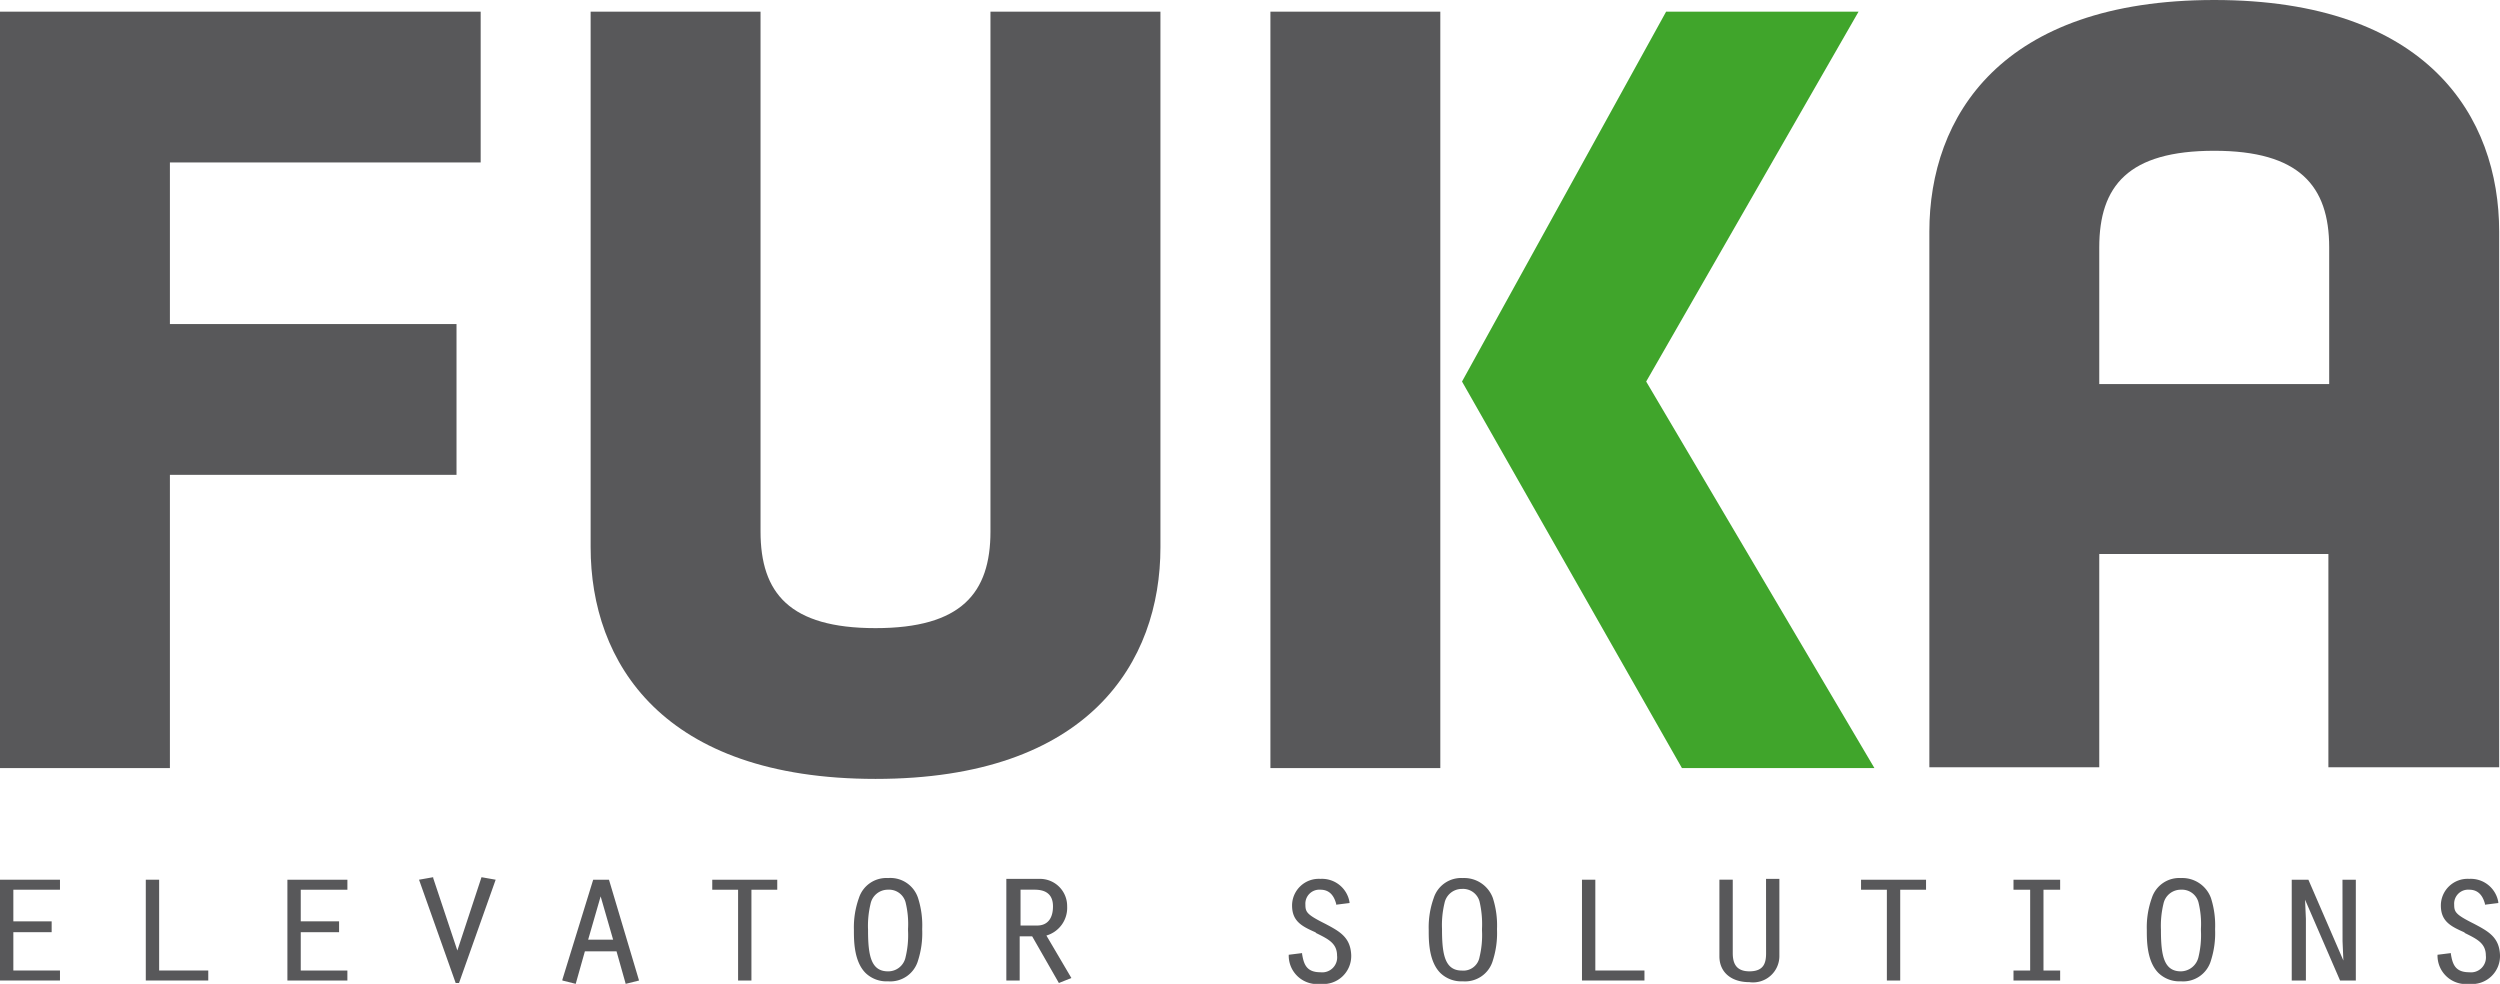
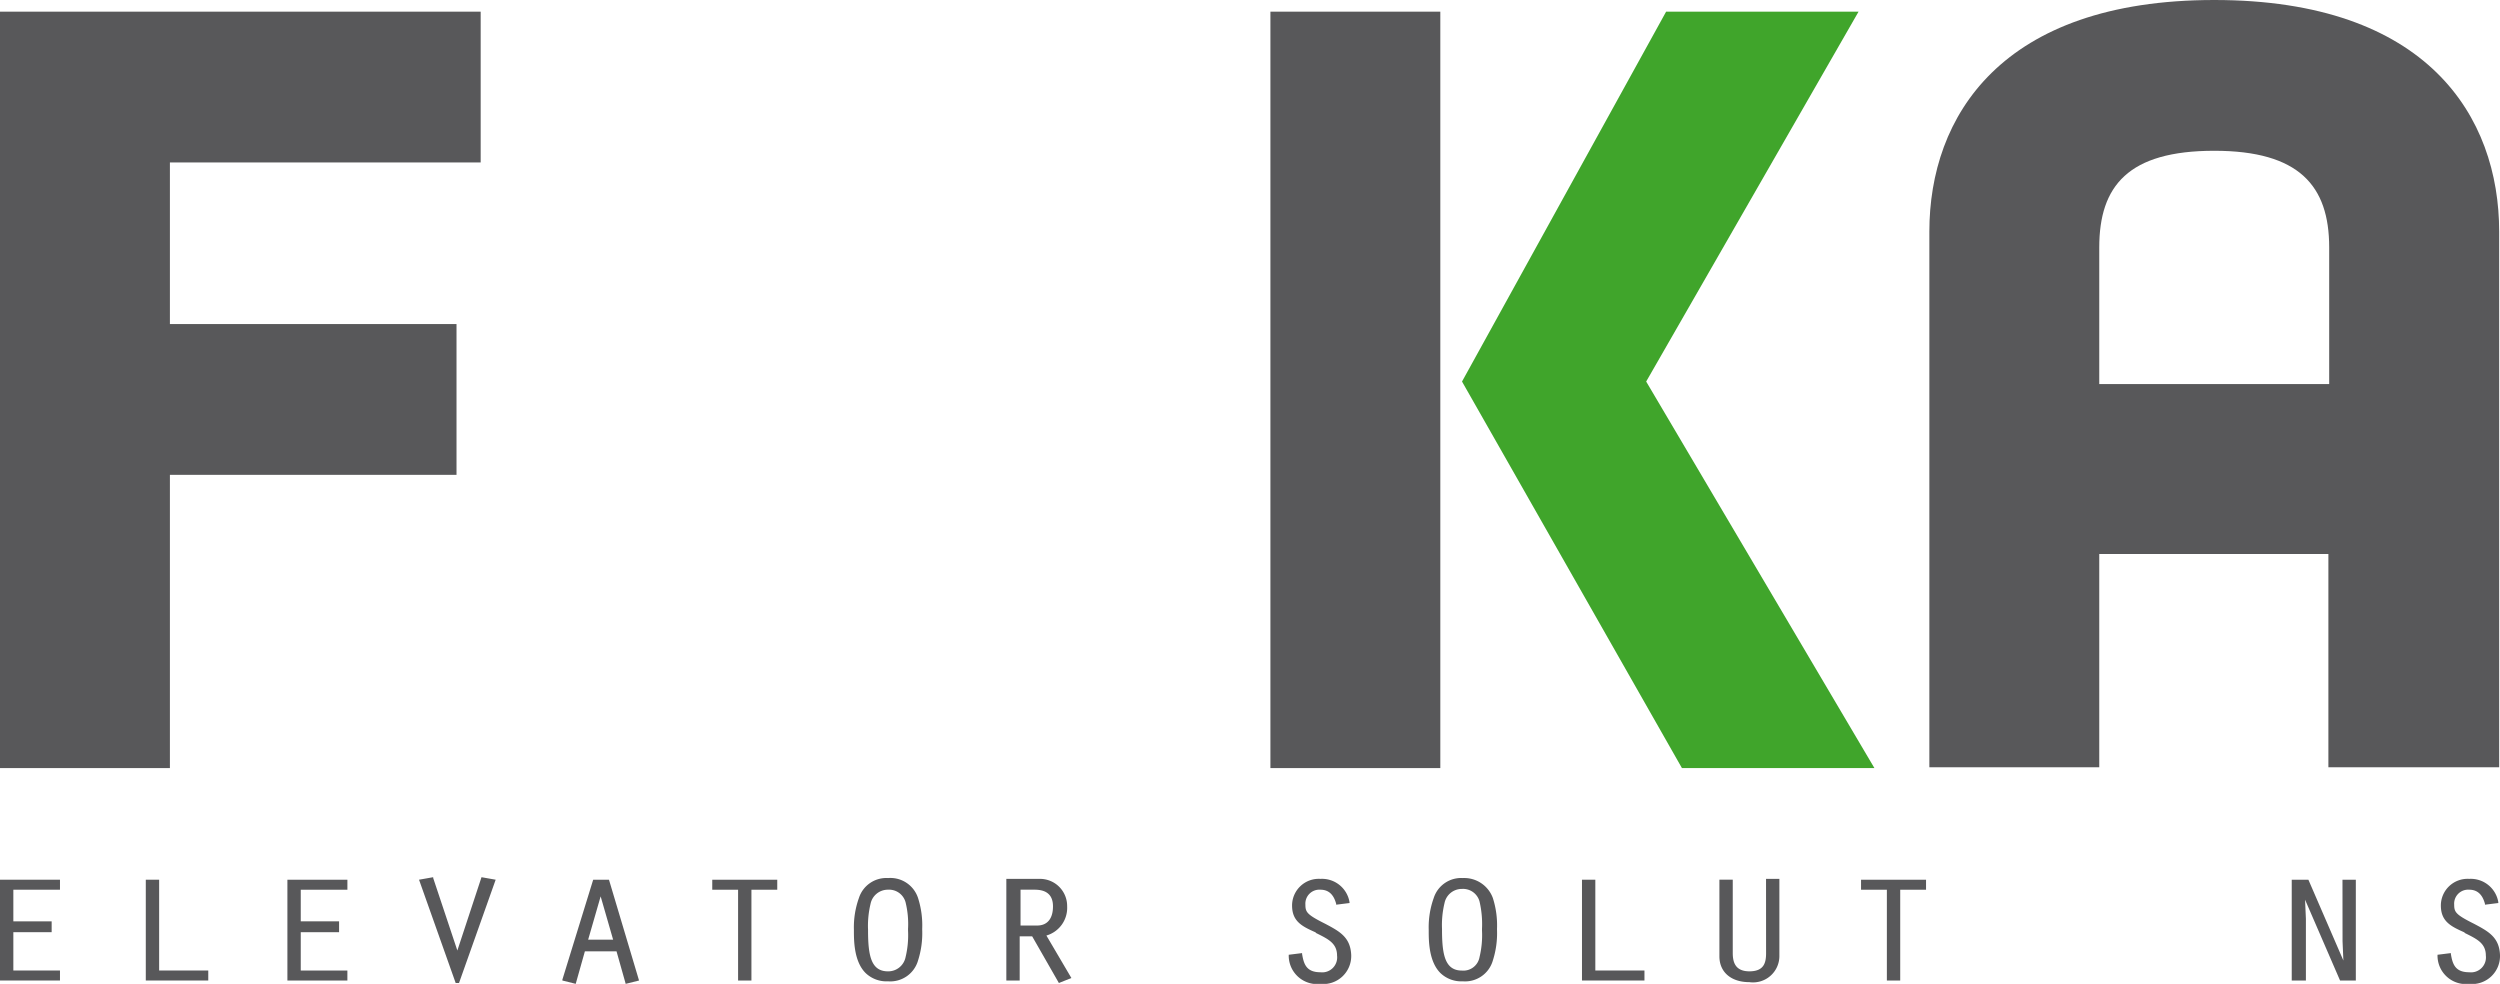
<svg xmlns="http://www.w3.org/2000/svg" width="206" height="81.068" viewBox="0 0 206 81.068">
  <path d="M0,63.729V1.4H39.607V13.825H14V27.141H37.617V39.566H14V63.729Z" transform="translate(0 -0.439)" fill="#58585a" />
-   <path d="M117.852,1.4V45.538c0,9.473-5.9,19.083-23.476,19.083S70.9,55.011,70.9,45.538V1.4h14V44.234c0,5.08,2.4,7.963,9.473,7.963s9.473-2.883,9.473-7.963V1.4Z" transform="translate(-22.232 -0.439)" fill="#58585a" />
  <path d="M152.5,1.4h14V63.729h-14Z" transform="translate(-47.818 -0.439)" fill="#58585a" />
  <path d="M255.076,0C237.5,0,231.6,9.61,231.6,19.083V63.221h14V45.648H264.48V63.221h14.072V19.083C278.552,9.61,272.649,0,255.076,0ZM245.6,31.645V20.387c0-5.08,2.4-7.963,9.473-7.963,7,0,9.473,2.883,9.473,7.963V31.645Z" transform="translate(-72.621)" fill="#58585a" />
  <path d="M175.5,31.878,192.318,1.4h15.857l-17.5,30.478,18.808,31.851H193.622Z" transform="translate(-55.03 -0.439)" fill="#40a52b" />
  <g transform="translate(0 72.282)">
    <path d="M0,113.906H4.942v-.824H1.1v-3.158H4.256v-.892H1.1v-2.608H4.942V105.6H0Z" transform="translate(0 -105.394)" fill="#58585a" />
    <path d="M18.6,105.6H17.5v8.306h5.148v-.824H18.6Z" transform="translate(-5.487 -105.394)" fill="#58585a" />
    <path d="M34.5,113.906h4.942v-.824H35.6v-3.158h3.158v-.892H35.6v-2.608h3.844V105.6H34.5Z" transform="translate(-10.818 -105.394)" fill="#58585a" />
    <path d="M53.458,111.341l-1.991-5.972V105.3l-1.167.206,3.02,8.512h.275l3.02-8.512-1.167-.206Z" transform="translate(-15.772 -105.3)" fill="#58585a" />
    <path d="M71.344,105.6h-1.3l-2.54,8.237v.069l1.1.275.755-2.677h2.608l.755,2.677,1.1-.275L71.344,105.6Zm.343,4.942H69.628l1.03-3.569Z" transform="translate(-21.165 -105.394)" fill="#58585a" />
    <path d="M85.5,106.424h2.128v7.482h1.1v-7.482h2.128V105.6H85.5Z" transform="translate(-26.81 -105.394)" fill="#58585a" />
    <path d="M105.314,105.4a2.372,2.372,0,0,0-2.4,1.647,7.134,7.134,0,0,0-.412,2.608v.069c0,.824,0,2.54.961,3.5a2.485,2.485,0,0,0,1.853.686,2.38,2.38,0,0,0,2.471-1.716,7.4,7.4,0,0,0,.343-2.54v-.069a7.4,7.4,0,0,0-.343-2.54A2.4,2.4,0,0,0,105.314,105.4Zm0,7.688c-1.373,0-1.647-1.236-1.647-3.364v-.069a7.71,7.71,0,0,1,.206-2.128,1.454,1.454,0,0,1,1.442-1.167,1.406,1.406,0,0,1,1.442,1.03,7.477,7.477,0,0,1,.206,2.2v.137a7.711,7.711,0,0,1-.206,2.2A1.454,1.454,0,0,1,105.314,113.088Z" transform="translate(-32.14 -105.331)" fill="#58585a" />
    <path d="M125.811,107.765a2.237,2.237,0,0,0-2.265-2.265H120.8v8.375h1.1v-3.638h1.03l2.2,3.844,1.03-.412-2.059-3.5A2.374,2.374,0,0,0,125.811,107.765Zm-1.167,0c0,1.03-.481,1.579-1.3,1.579h-1.373v-2.952h1.167C124.164,106.392,124.644,106.873,124.644,107.765Z" transform="translate(-37.878 -105.363)" fill="#58585a" />
    <path d="M157.72,109.207c-1.51-.755-1.647-.961-1.647-1.579a1.153,1.153,0,0,1,1.236-1.236c.686,0,1.1.412,1.3,1.167v.069l1.1-.137v-.069a2.3,2.3,0,0,0-2.4-1.922,2.2,2.2,0,0,0-2.334,2.2c0,1.3.824,1.716,1.922,2.2l.069.069c.961.48,1.716.824,1.716,1.853a1.232,1.232,0,0,1-1.373,1.373c-1.167,0-1.373-.686-1.51-1.51v-.069l-1.1.137v.069a2.344,2.344,0,0,0,2.608,2.334,2.309,2.309,0,0,0,2.54-2.4C159.78,110.305,158.887,109.825,157.72,109.207Z" transform="translate(-48.508 -105.363)" fill="#58585a" />
    <path d="M174.314,105.4a2.372,2.372,0,0,0-2.4,1.647,7.134,7.134,0,0,0-.412,2.608v.069c0,.824,0,2.54.961,3.5a2.485,2.485,0,0,0,1.853.686,2.38,2.38,0,0,0,2.471-1.716,7.4,7.4,0,0,0,.343-2.54v-.069a7.4,7.4,0,0,0-.343-2.54A2.514,2.514,0,0,0,174.314,105.4Zm1.579,4.187v.137a7.711,7.711,0,0,1-.206,2.2,1.348,1.348,0,0,1-1.442,1.1c-1.373,0-1.647-1.236-1.647-3.364v-.069a7.71,7.71,0,0,1,.206-2.128,1.454,1.454,0,0,1,1.442-1.167,1.406,1.406,0,0,1,1.442,1.03A8.2,8.2,0,0,1,175.893,109.587Z" transform="translate(-53.776 -105.331)" fill="#58585a" />
    <path d="M191,105.6h-1.1v8.306h5.148v-.824H191Z" transform="translate(-59.545 -105.394)" fill="#58585a" />
    <path d="M210.244,111.609c0,.755-.137,1.51-1.373,1.51-1.167,0-1.373-.755-1.373-1.51v-6.041h-1.1v6.315c0,1.3.961,2.128,2.471,2.128a2.173,2.173,0,0,0,2.471-2.2V105.5h-1.1Z" transform="translate(-64.719 -105.363)" fill="#58585a" />
    <path d="M223.4,106.424h2.128v7.482h1.1v-7.482h2.128V105.6H223.4Z" transform="translate(-70.05 -105.394)" fill="#58585a" />
-     <path d="M241.7,106.424h1.373v6.658H241.7v.824h3.844v-.824h-1.373v-6.658h1.373V105.6H241.7Z" transform="translate(-75.788 -105.394)" fill="#58585a" />
-     <path d="M260.514,105.4a2.372,2.372,0,0,0-2.4,1.647,7.133,7.133,0,0,0-.412,2.608v.069c0,.824,0,2.54.961,3.5a2.485,2.485,0,0,0,1.853.686,2.38,2.38,0,0,0,2.471-1.716,7.4,7.4,0,0,0,.343-2.54v-.069a7.4,7.4,0,0,0-.343-2.54A2.514,2.514,0,0,0,260.514,105.4Zm0,7.688c-1.373,0-1.647-1.236-1.647-3.364v-.069a7.71,7.71,0,0,1,.206-2.128,1.454,1.454,0,0,1,1.442-1.167,1.406,1.406,0,0,1,1.441,1.03,7.477,7.477,0,0,1,.206,2.2v.137a7.711,7.711,0,0,1-.206,2.2A1.51,1.51,0,0,1,260.514,113.088Z" transform="translate(-80.805 -105.331)" fill="#58585a" />
    <path d="M279.287,110.68l.069,1.579-2.883-6.658H275.1v8.306h1.167v-5.08l-.069-1.579,2.883,6.658h1.3V105.6h-1.1Z" transform="translate(-86.261 -105.394)" fill="#58585a" />
    <path d="M295.62,109.207c-1.51-.755-1.647-.961-1.647-1.579a1.153,1.153,0,0,1,1.236-1.236c.686,0,1.1.412,1.3,1.167v.069l1.1-.137v-.069a2.3,2.3,0,0,0-2.4-1.922,2.2,2.2,0,0,0-2.334,2.2c0,1.3.824,1.716,1.922,2.2l.069.069c.961.48,1.716.824,1.716,1.853a1.232,1.232,0,0,1-1.373,1.373c-1.167,0-1.373-.686-1.51-1.51v-.069l-1.1.137v.069a2.344,2.344,0,0,0,2.608,2.334,2.309,2.309,0,0,0,2.54-2.4C297.68,110.305,296.787,109.825,295.62,109.207Z" transform="translate(-91.748 -105.363)" fill="#58585a" />
  </g>
</svg>